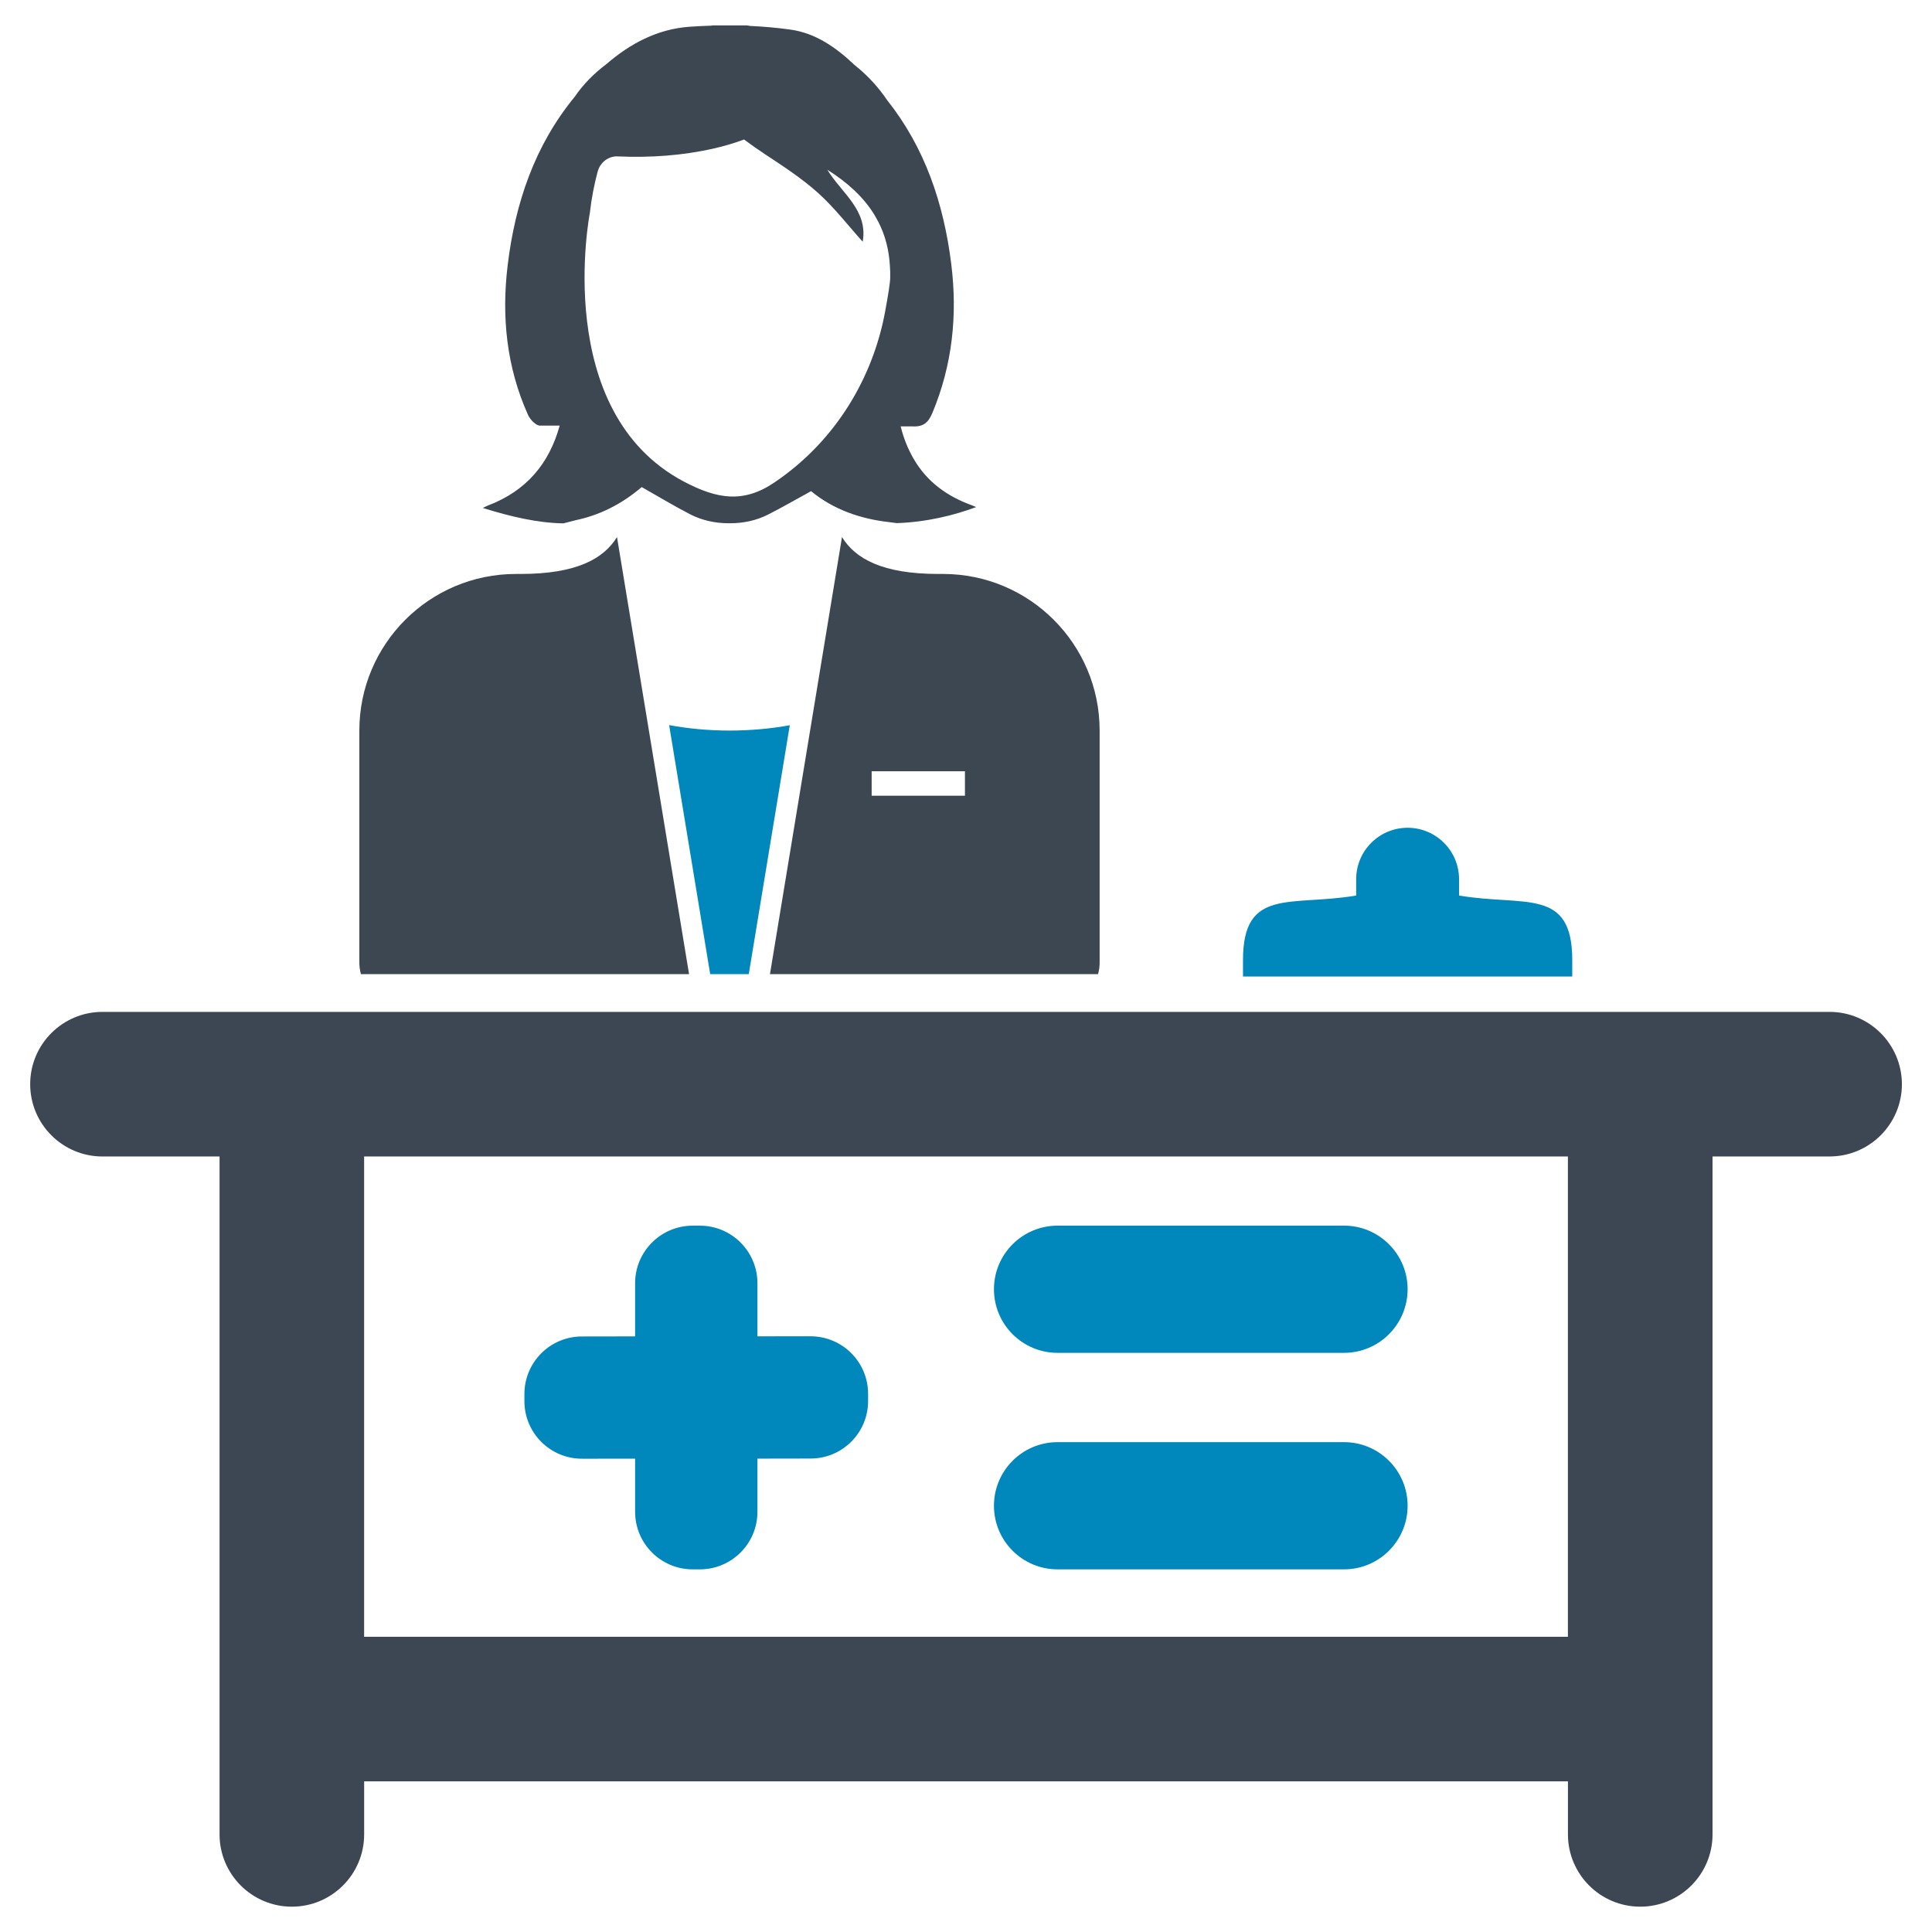
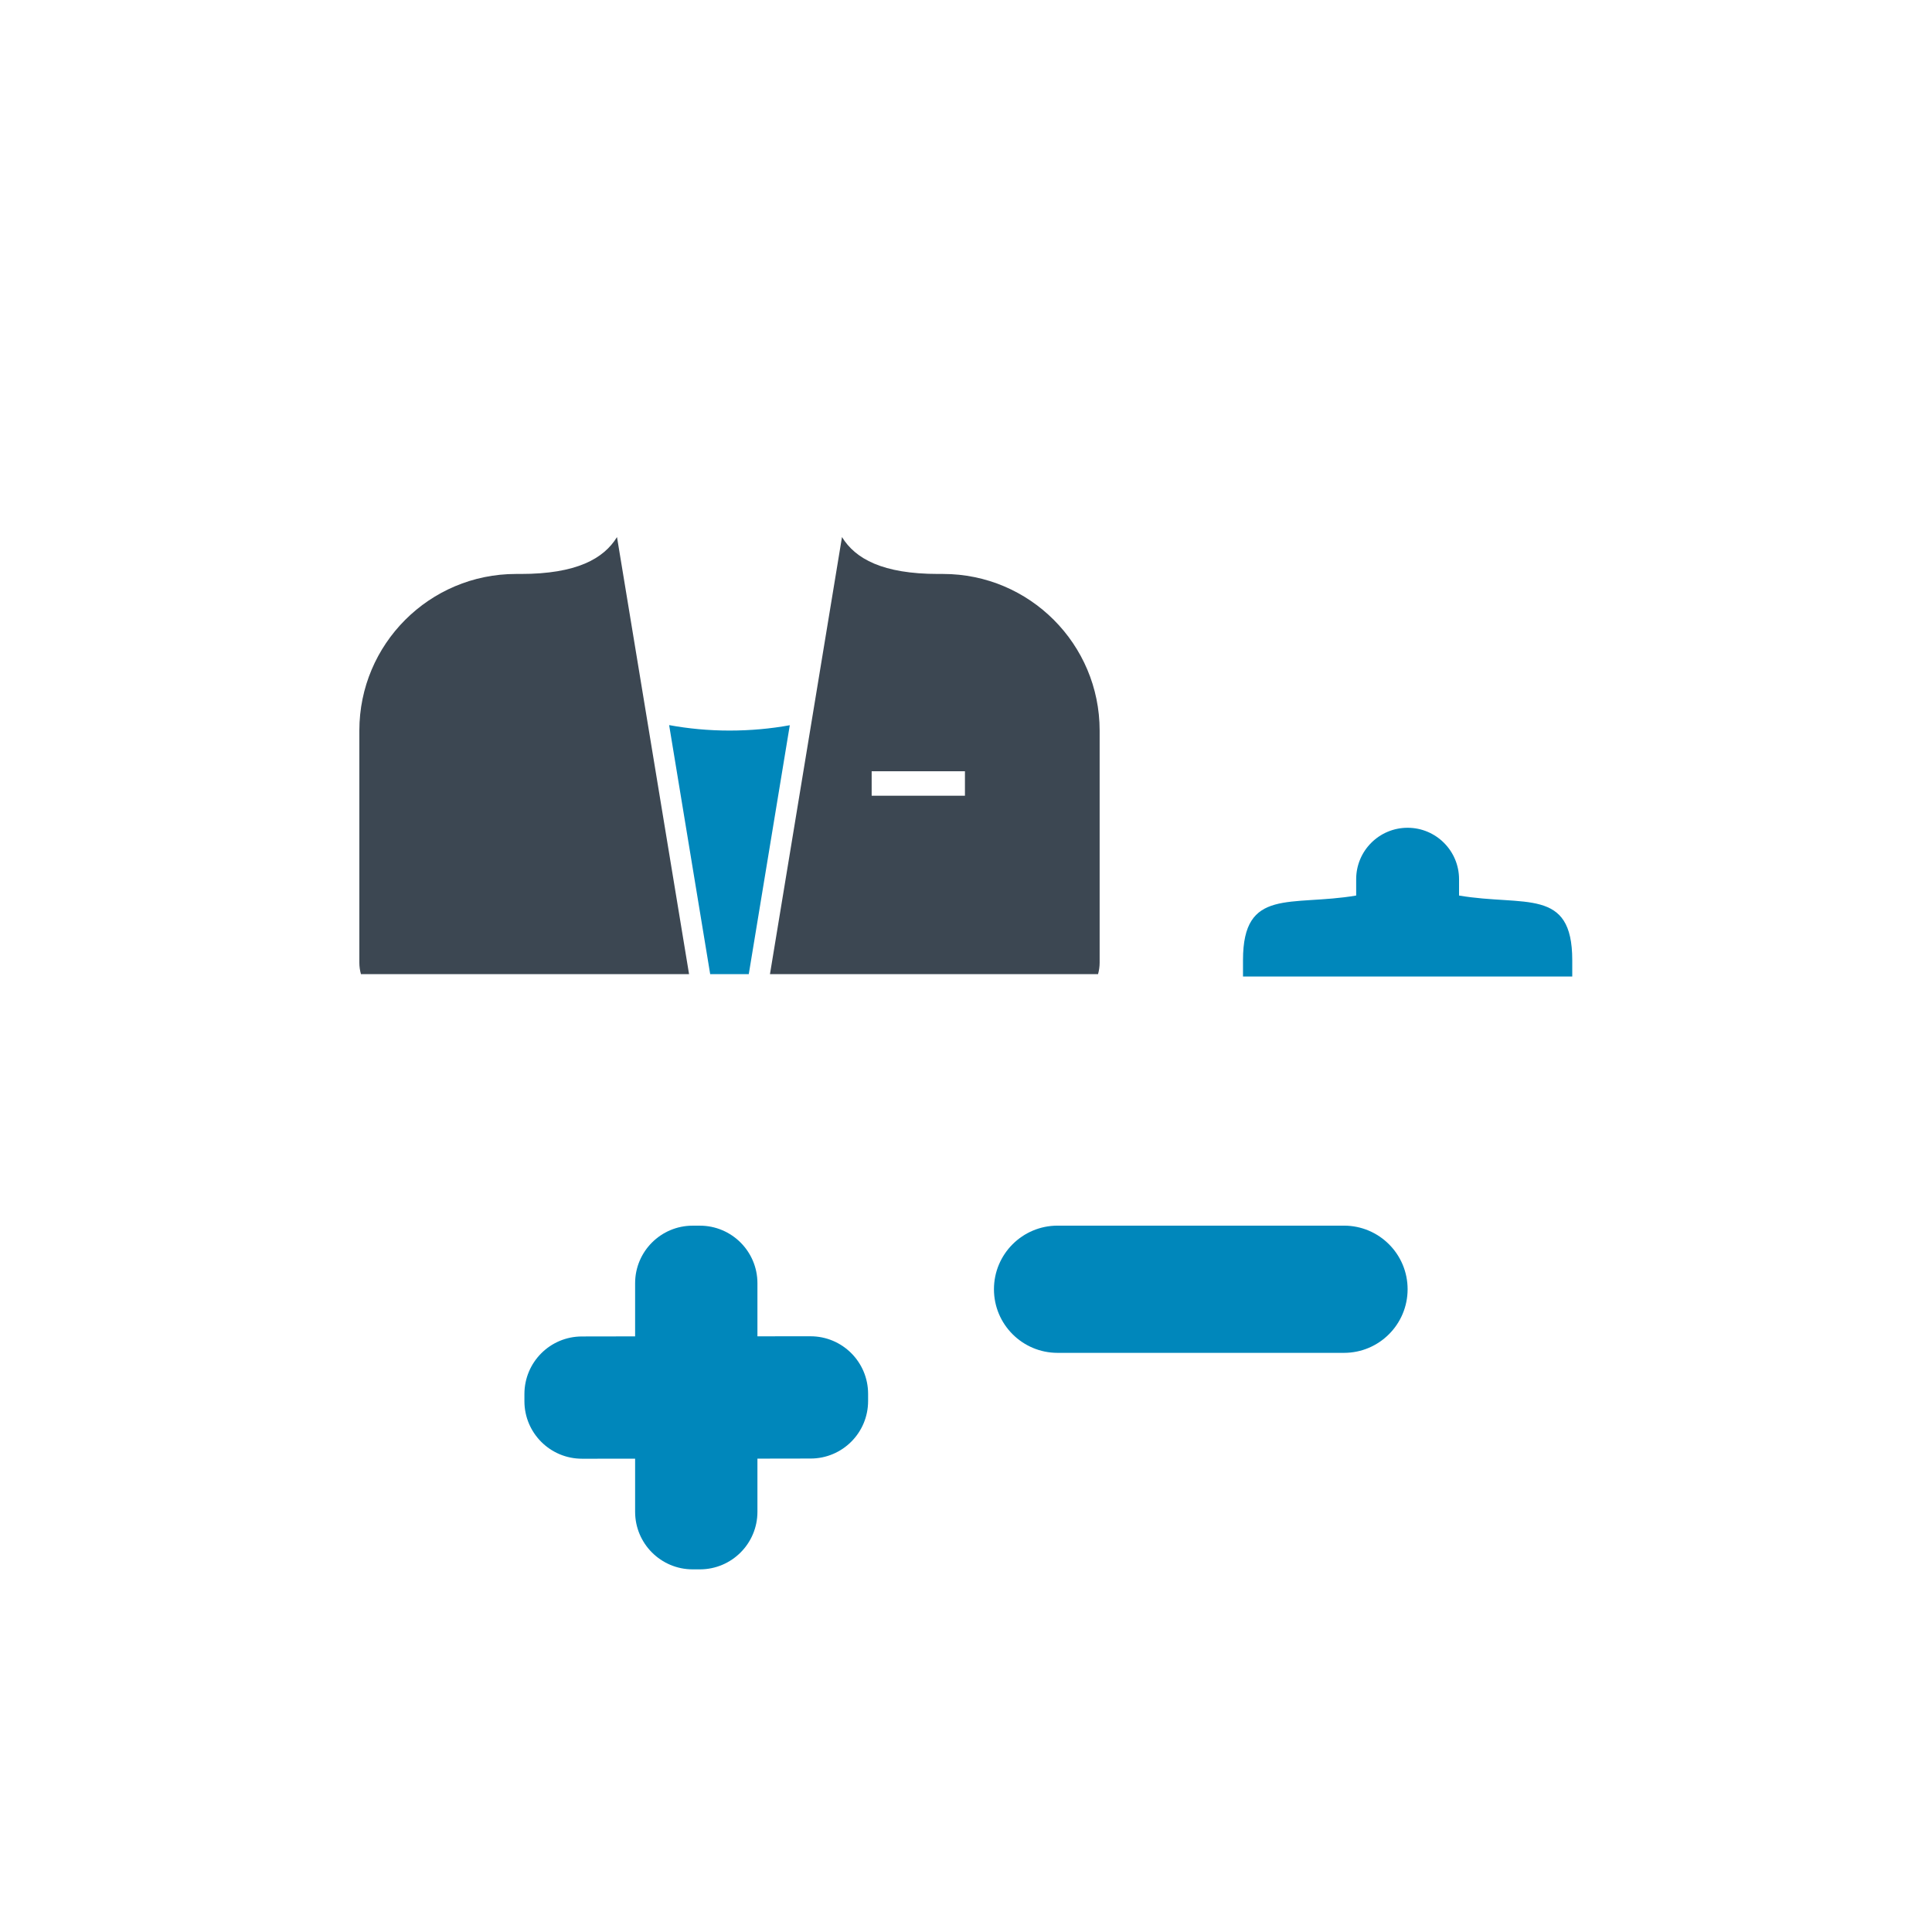
<svg xmlns="http://www.w3.org/2000/svg" width="64" height="64">
  <g>
    <title>background</title>
    <rect fill="none" id="canvas_background" height="402" width="582" y="-1" x="-1" />
  </g>
  <g>
    <title>Layer 1</title>
-     <path id="svg_2" fill="#3D4753" d="m60.605,33.52l-57.21,0c-1.323,0 -2.395,1.072 -2.395,2.395c0,1.322 1.072,2.395 2.395,2.395l3.878,0l0,22.456c0,1.322 1.072,2.395 2.395,2.395s2.395,-1.072 2.395,-2.395l0,-1.756l39.877,0l0,1.756c0,1.322 1.072,2.395 2.395,2.395c1.322,0 2.395,-1.072 2.395,-2.395l0,-22.457l3.878,0c1.322,0 2.395,-1.072 2.395,-2.395c-0.003,-1.322 -1.075,-2.394 -2.398,-2.394zm-8.667,20.7l-39.876,0l0,-15.911l39.877,0l0,15.911l-0.001,0z" />
    <path id="svg_4" fill="#0087bb" d="m21.039,50.079l0,-1.758l-1.759,0.001c-1.052,0.001 -1.907,-0.851 -1.908,-1.904l0,-0.238c0,-1.055 0.852,-1.908 1.907,-1.908l1.76,-0.003l0,-1.76c0,-1.053 0.854,-1.907 1.907,-1.907l0.238,0c1.053,0 1.907,0.854 1.907,1.907l0,1.758l1.756,-0.001c1.055,-0.001 1.908,0.851 1.91,1.904l0,0.239c0.001,1.053 -0.851,1.907 -1.906,1.907l-1.76,0.003l0,1.76c0,1.055 -0.854,1.908 -1.907,1.908l-0.238,0c-1.053,0 -1.907,-0.854 -1.907,-1.908z" />
    <path id="svg_5" fill="#0087bb" d="m44.522,44.815l-9.489,0c-1.163,0 -2.107,-0.943 -2.107,-2.107l0,0c0,-1.163 0.943,-2.107 2.107,-2.107l9.489,0c1.163,0 2.107,0.943 2.107,2.107l0,0c-0.001,1.164 -0.944,2.107 -2.107,2.107z" />
-     <path id="svg_6" fill="#0087bb" d="m44.522,51.987l-9.489,0c-1.163,0 -2.107,-0.943 -2.107,-2.107l0,0c0,-1.163 0.943,-2.107 2.107,-2.107l9.489,0c1.163,0 2.107,0.943 2.107,2.107l0,0c-0.001,1.164 -0.944,2.107 -2.107,2.107z" />
-     <path id="svg_8" fill="#3C4752" d="m29.705,17.329c0.971,-0.03 1.915,-0.261 2.632,-0.532c-0.061,-0.025 -0.105,-0.045 -0.151,-0.062c-0.811,-0.294 -1.477,-0.773 -1.916,-1.528c-0.203,-0.348 -0.342,-0.709 -0.434,-1.082l0.395,0c0.367,0.019 0.527,-0.137 0.658,-0.452c0.662,-1.589 0.833,-3.238 0.622,-4.932c-0.25,-2.005 -0.876,-3.855 -2.122,-5.422c-0.035,-0.053 -0.072,-0.105 -0.11,-0.157c-0.287,-0.391 -0.612,-0.724 -0.969,-1.007c-0.606,-0.575 -1.285,-1.059 -2.135,-1.176c-0.437,-0.061 -0.881,-0.099 -1.325,-0.12c-0.037,-0.006 -0.075,-0.012 -0.112,-0.018l-1.136,0c-0.012,0.003 -0.024,0.006 -0.036,0.009c-0.242,0.007 -0.483,0.019 -0.723,0.036c-1.076,0.077 -1.976,0.564 -2.759,1.241c-0.407,0.306 -0.76,0.661 -1.046,1.079c-1.318,1.603 -1.969,3.506 -2.22,5.573c-0.208,1.713 -0.039,3.381 0.675,4.969c0.068,0.15 0.261,0.352 0.394,0.351l0.653,0c-0.342,1.244 -1.093,2.162 -2.382,2.649c-0.036,0.014 -0.071,0.034 -0.164,0.079c0.913,0.284 1.805,0.496 2.668,0.51l0.415,-0.106c0.754,-0.16 1.483,-0.502 2.181,-1.096c0.551,0.312 1.064,0.623 1.597,0.898c0.003,0.002 0.007,0.003 0.01,0.005c0.39,0.201 0.826,0.295 1.265,0.295l0.064,0c0.428,0 0.854,-0.089 1.236,-0.281c0.003,-0.001 0.006,-0.003 0.008,-0.004c0.482,-0.243 0.949,-0.515 1.43,-0.778c0.75,0.62 1.663,0.925 2.602,1.028l0.235,0.031zm-0.216,-8.139c0.004,0.149 -0.073,0.614 -0.168,1.131c-0.41,2.221 -1.642,4.221 -3.482,5.532c-0.059,0.042 -0.12,0.085 -0.181,0.126c-1.033,0.703 -1.909,0.551 -3,-0.024c-4.406,-2.321 -3.119,-8.897 -3.119,-8.897c0.054,-0.487 0.145,-0.946 0.26,-1.376c0.081,-0.299 0.351,-0.514 0.66,-0.502c0.002,0.001 0.004,0.001 0.006,0.001c1.068,0.046 2.133,-0.024 3.179,-0.262c0.349,-0.079 0.683,-0.178 1.004,-0.298c0.22,0.165 0.447,0.325 0.681,0.479c0.607,0.402 1.226,0.802 1.764,1.285c0.543,0.486 0.992,1.076 1.485,1.622c0.184,-1.052 -0.709,-1.617 -1.172,-2.385c0.653,0.412 1.193,0.896 1.559,1.492l0.138,0.248c0.214,0.422 0.345,0.898 0.376,1.444c0.01,0.127 0.012,0.256 0.01,0.384z" />
    <path id="svg_10" fill="#3C4752" d="m36.374,32.27c0.034,-0.121 0.053,-0.249 0.053,-0.381l0,-7.688c0,-2.865 -2.323,-5.188 -5.188,-5.188l-0.157,0c-1.848,0 -2.749,-0.504 -3.19,-1.222l-2.386,14.479l10.868,0zm-7.499,-6.722l3.09,0l0,0.812l-3.09,0l0,-0.812z" />
    <path id="svg_11" fill="#3C4752" d="m22.826,32.27l-2.387,-14.479c-0.442,0.718 -1.342,1.222 -3.19,1.222l-0.157,0c-2.865,0 -5.188,2.323 -5.188,5.188l0,7.688c0,0.132 0.019,0.26 0.053,0.381l10.869,0z" />
    <path id="svg_12" fill="#0087bb" d="m24.804,32.27l1.359,-8.246c-0.63,0.115 -1.301,0.177 -1.998,0.177c-0.698,0 -1.368,-0.065 -1.999,-0.181l1.36,8.25l1.278,0z" />
    <path id="svg_13" fill="#0087bb" d="m48.333,29.666l0,-0.541c0,-0.941 -0.764,-1.704 -1.704,-1.704c-0.943,0 -1.704,0.764 -1.704,1.704l0,0.541c-2.179,0.368 -3.749,-0.279 -3.749,2.138l0,0.545l3.749,0l3.409,0l3.749,0l0,-0.545c-0.001,-2.418 -1.573,-1.77 -3.75,-2.138z" />
  </g>
</svg>